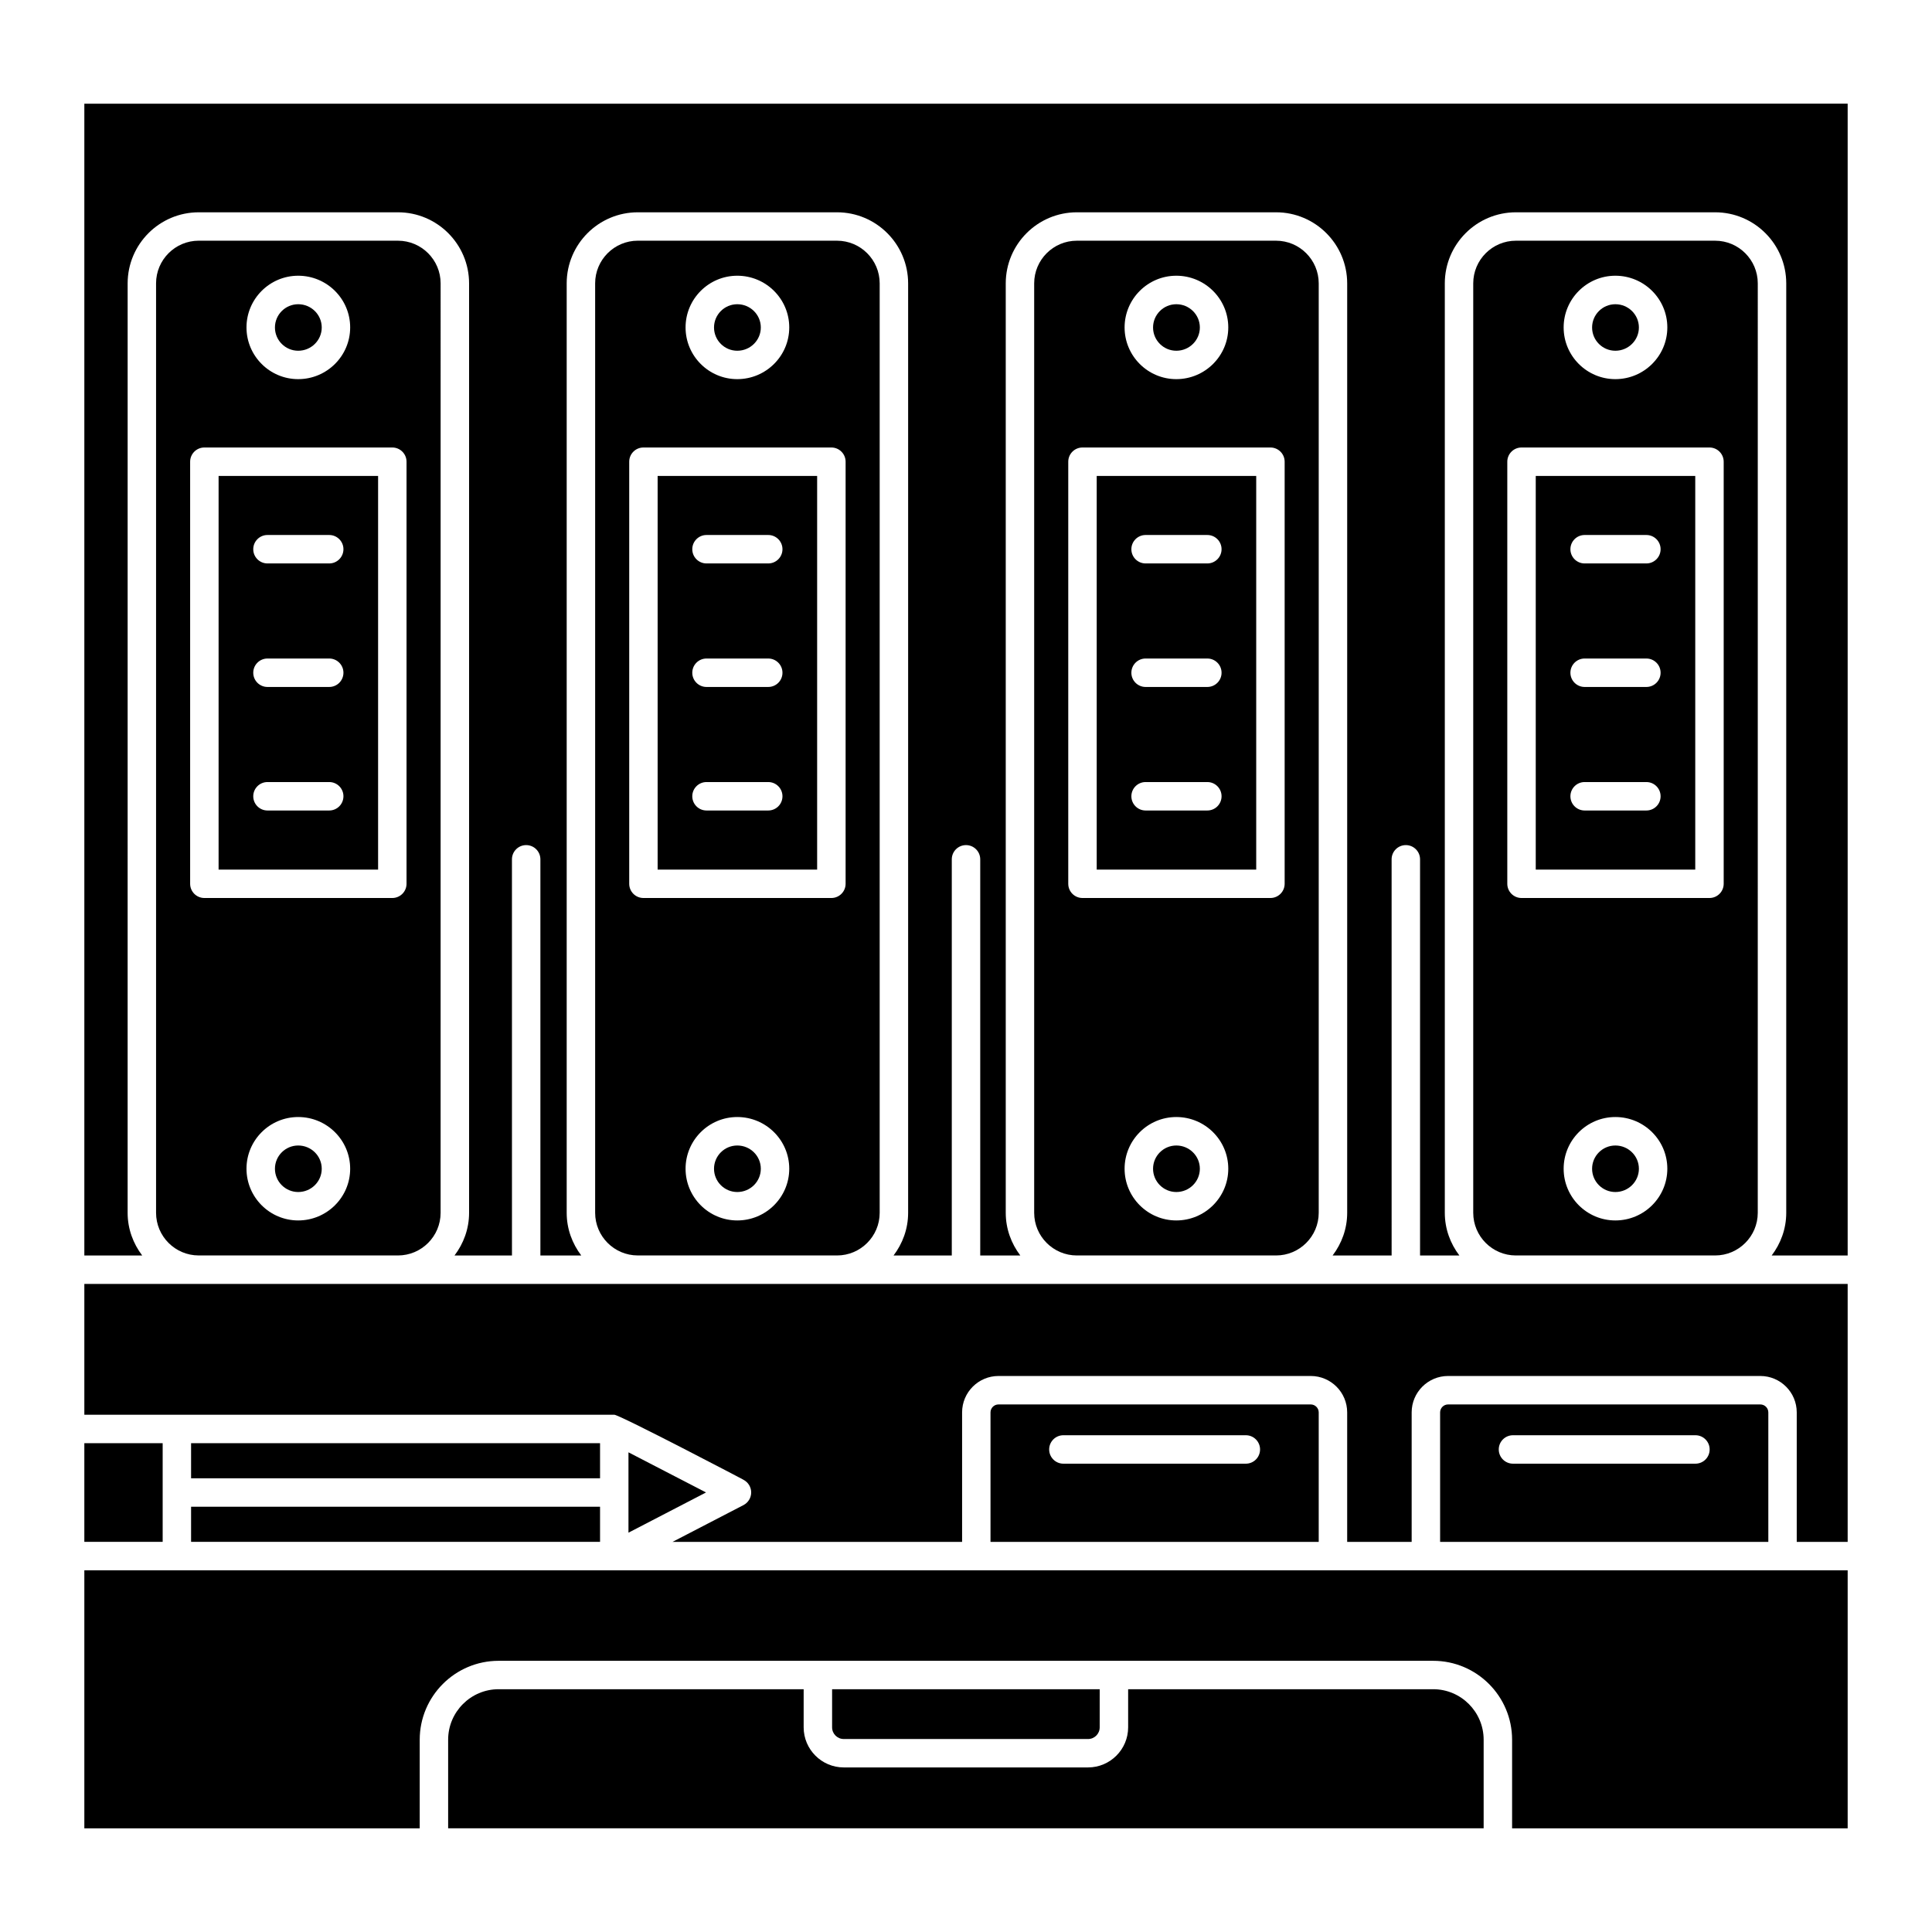
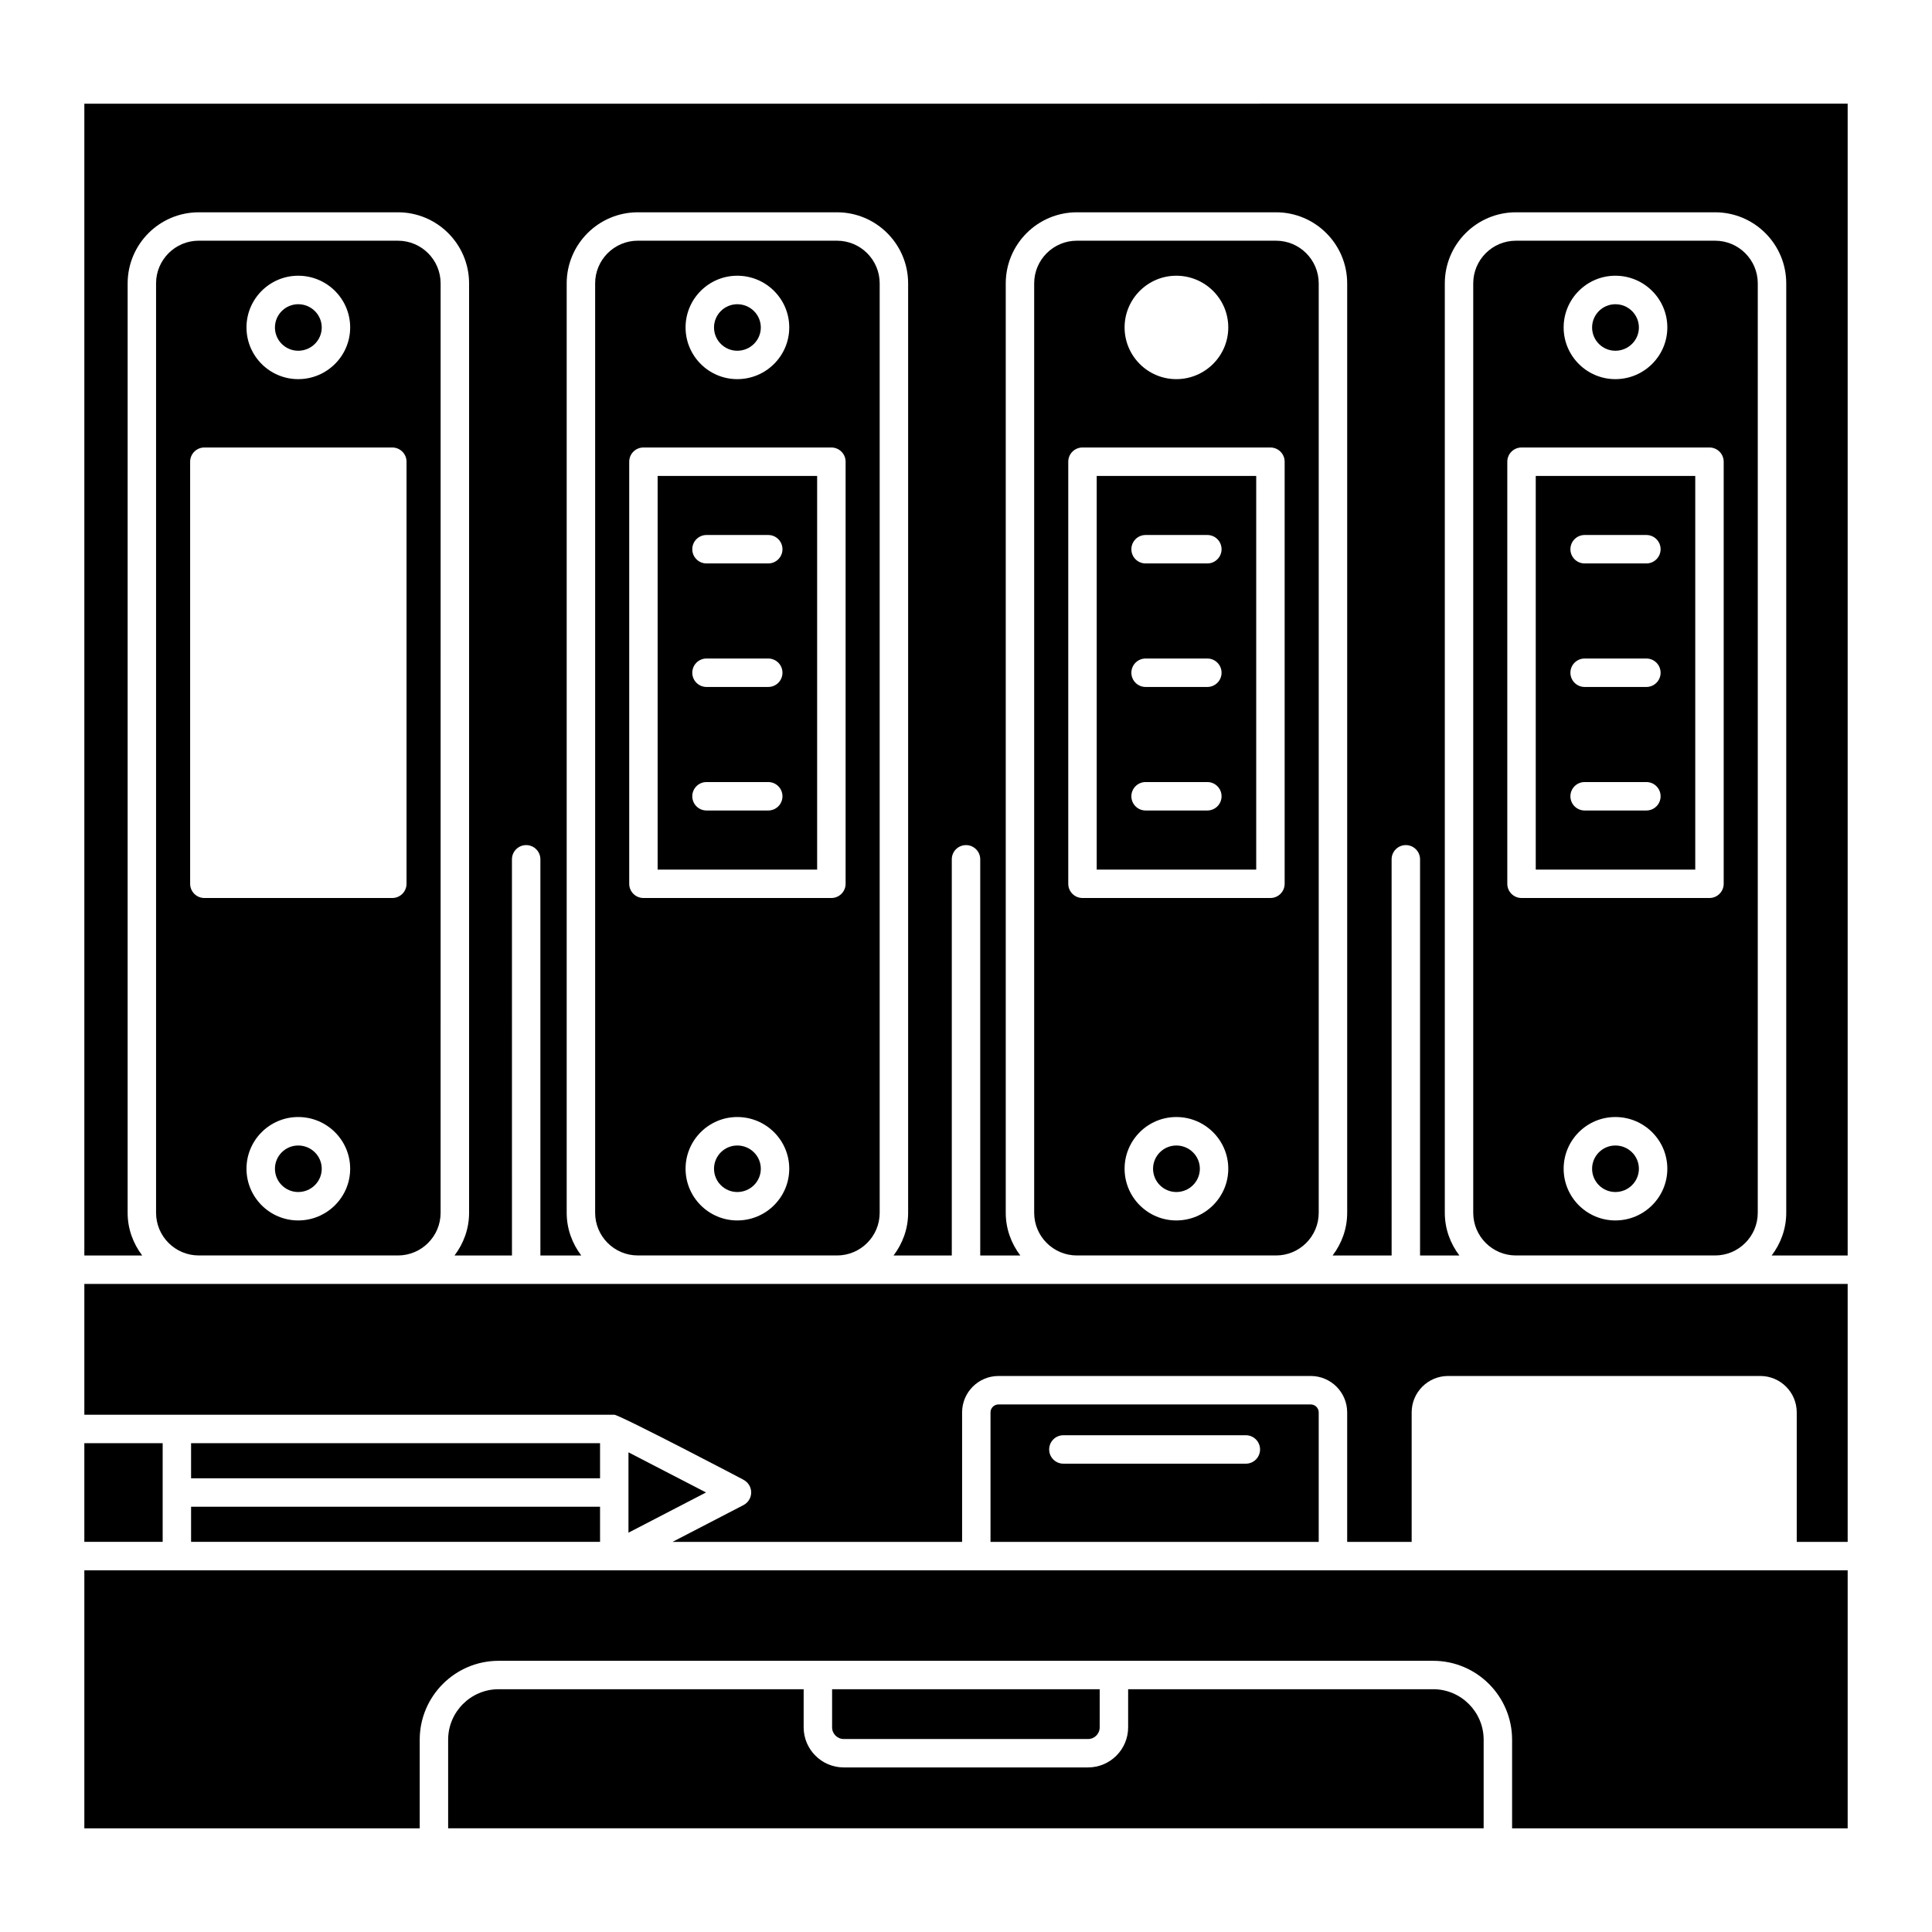
<svg xmlns="http://www.w3.org/2000/svg" fill="#000000" width="800px" height="800px" version="1.1" viewBox="144 144 512 512">
  <g>
-     <path d="m455.74 236.95c3.438 0 6.234-2.766 6.234-6.164 0-3.402-2.797-6.164-6.234-6.164-3.402 0-6.168 2.766-6.168 6.164 0 3.402 2.769 6.164 6.168 6.164z" />
    <path d="m223.03 447.57c-3.402 0-6.168 2.762-6.168 6.16 0 3.402 2.766 6.168 6.168 6.168 3.438 0 6.234-2.766 6.234-6.168 0-3.402-2.797-6.16-6.234-6.16z" />
    <path d="m455.74 447.57c-3.402 0-6.168 2.762-6.168 6.16 0 3.402 2.766 6.168 6.168 6.168 3.438 0 6.234-2.766 6.234-6.168 0-3.402-2.797-6.16-6.234-6.16z" />
-     <path d="m610.51 516.19h-82.754c-1.164 0-2.113 0.949-2.113 2.113v34.316h86.98v-34.316c0-1.164-0.949-2.113-2.113-2.113zm-17.203 15.699h-48.352c-2.082 0-3.769-1.688-3.769-3.769 0-2.082 1.688-3.769 3.769-3.769h48.352c2.082 0 3.769 1.688 3.769 3.769 0 2.086-1.684 3.769-3.769 3.769z" />
    <path d="m223.03 236.95c3.438 0 6.234-2.766 6.234-6.164 0-3.402-2.797-6.164-6.234-6.164-3.402 0-6.168 2.766-6.168 6.164 0 3.402 2.766 6.164 6.168 6.164z" />
    <path d="m166.35 484.25v34.668h140.44c1.375 0 34.973 17.57 34.242 17.246 1.25 0.648 2.039 1.941 2.039 3.348s-0.789 2.695-2.031 3.348l-18.812 9.754h76.738v-34.316c0-5.32 4.328-9.648 9.648-9.648h82.754c5.32 0 9.648 4.328 9.648 9.648v34.316h17.09v-34.316c0-5.32 4.328-9.648 9.648-9.648h82.754c5.32 0 9.648 4.328 9.648 9.648v34.316h13.496v-68.363h-467.3z" />
    <path d="m249.46 476.71c6.234 0 11.305-5.07 11.305-11.305l0.004-246.31c0-6.234-5.07-11.305-11.305-11.305l-52.801-0.004c-6.234 0-11.305 5.07-11.305 11.305v246.31c0 6.234 5.07 11.305 11.305 11.305zm-26.43-9.281c-7.559 0-13.707-6.144-13.707-13.707 0-7.551 6.144-13.699 13.707-13.699 7.598 0 13.77 6.144 13.77 13.699 0 7.562-6.176 13.707-13.77 13.707zm0-250.36c7.598 0 13.77 6.144 13.77 13.703 0 7.555-6.176 13.703-13.77 13.703-7.559 0-13.707-6.144-13.707-13.703 0-7.555 6.148-13.703 13.707-13.703zm-28.641 161.14v-111.85c0-2.082 1.688-3.769 3.769-3.769h49.809c2.082 0 3.769 1.688 3.769 3.769v111.85c0 2.082-1.688 3.769-3.769 3.769h-49.809c-2.082 0-3.769-1.688-3.769-3.769z" />
    <path d="m476.91 270.13h-42.27v104.32h42.27zm-12.953 88.66h-16.363c-2.082 0-3.769-1.688-3.769-3.769 0-2.082 1.688-3.769 3.769-3.769h16.363c2.082 0 3.769 1.688 3.769 3.769 0 2.086-1.688 3.769-3.769 3.769zm0-32.738h-16.363c-2.082 0-3.769-1.688-3.769-3.769 0-2.082 1.688-3.769 3.769-3.769h16.363c2.082 0 3.769 1.688 3.769 3.769 0 2.086-1.688 3.769-3.769 3.769zm0-32.734h-16.363c-2.082 0-3.769-1.688-3.769-3.769s1.688-3.769 3.769-3.769h16.363c2.082 0 3.769 1.688 3.769 3.769s-1.688 3.769-3.769 3.769z" />
    <path d="m365.82 476.71c6.234 0 11.305-5.07 11.305-11.305v-246.31c0-6.234-5.07-11.305-11.305-11.305l-52.797-0.004c-6.234 0-11.305 5.07-11.305 11.305v246.31c0 6.234 5.07 11.305 11.305 11.305zm-26.43-9.281c-7.559 0-13.707-6.144-13.707-13.707 0-7.551 6.144-13.699 13.707-13.699 7.598 0 13.77 6.144 13.77 13.699 0 7.562-6.176 13.707-13.77 13.707zm0-250.36c7.598 0 13.77 6.144 13.77 13.703 0 7.555-6.176 13.703-13.77 13.703-7.559 0-13.707-6.144-13.707-13.703 0-7.555 6.144-13.703 13.707-13.703zm-28.641 161.14v-111.85c0-2.082 1.688-3.769 3.769-3.769h49.809c2.082 0 3.769 1.688 3.769 3.769v111.85c0 2.082-1.688 3.769-3.769 3.769h-49.809c-2.086 0-3.769-1.688-3.769-3.769z" />
    <path d="m339.39 447.57c-3.402 0-6.168 2.762-6.168 6.16 0 3.402 2.766 6.168 6.168 6.168 3.438 0 6.234-2.766 6.234-6.168 0-3.402-2.797-6.16-6.234-6.16z" />
-     <path d="m244.2 270.13h-42.27v104.32h42.27zm-12.953 88.66h-16.363c-2.082 0-3.769-1.688-3.769-3.769 0-2.082 1.688-3.769 3.769-3.769h16.363c2.082 0 3.769 1.688 3.769 3.769-0.004 2.086-1.688 3.769-3.769 3.769zm0-32.738h-16.363c-2.082 0-3.769-1.688-3.769-3.769 0-2.082 1.688-3.769 3.769-3.769h16.363c2.082 0 3.769 1.688 3.769 3.769-0.004 2.086-1.688 3.769-3.769 3.769zm0-32.734h-16.363c-2.082 0-3.769-1.688-3.769-3.769s1.688-3.769 3.769-3.769h16.363c2.082 0 3.769 1.688 3.769 3.769-0.004 2.082-1.688 3.769-3.769 3.769z" />
    <path d="m339.39 236.95c3.438 0 6.234-2.766 6.234-6.164 0-3.402-2.797-6.164-6.234-6.164-3.402 0-6.168 2.766-6.168 6.164 0 3.402 2.766 6.164 6.168 6.164z" />
    <path d="m360.55 270.13h-42.27v104.32h42.27zm-12.957 88.66h-16.363c-2.082 0-3.769-1.688-3.769-3.769 0-2.082 1.688-3.769 3.769-3.769h16.363c2.082 0 3.769 1.688 3.769 3.769 0 2.086-1.684 3.769-3.769 3.769zm0-32.738h-16.363c-2.082 0-3.769-1.688-3.769-3.769 0-2.082 1.688-3.769 3.769-3.769h16.363c2.082 0 3.769 1.688 3.769 3.769 0 2.086-1.684 3.769-3.769 3.769zm0-32.734h-16.363c-2.082 0-3.769-1.688-3.769-3.769s1.688-3.769 3.769-3.769h16.363c2.082 0 3.769 1.688 3.769 3.769s-1.684 3.769-3.769 3.769z" />
    <path d="m310.55 528.88v21.297l20.551-10.66z" />
    <path d="m491.36 516.19h-82.754c-1.164 0-2.113 0.949-2.113 2.113v34.316h86.98v-34.316c0-1.164-0.949-2.113-2.113-2.113zm-17.199 15.699h-48.352c-2.082 0-3.769-1.688-3.769-3.769 0-2.082 1.688-3.769 3.769-3.769h48.352c2.082 0 3.769 1.688 3.769 3.769-0.004 2.086-1.688 3.769-3.769 3.769z" />
    <path d="m432.34 604.86c1.707 0 3.09-1.383 3.09-3.09l0.004-10.102h-70.918v10.098c0 1.707 1.383 3.09 3.09 3.09z" />
    <path d="m593.26 270.13h-42.27v104.32h42.27zm-12.953 88.66h-16.363c-2.082 0-3.769-1.688-3.769-3.769 0-2.082 1.688-3.769 3.769-3.769h16.363c2.082 0 3.769 1.688 3.769 3.769 0 2.086-1.688 3.769-3.769 3.769zm0-32.738h-16.363c-2.082 0-3.769-1.688-3.769-3.769 0-2.082 1.688-3.769 3.769-3.769h16.363c2.082 0 3.769 1.688 3.769 3.769 0 2.086-1.688 3.769-3.769 3.769zm0-32.734h-16.363c-2.082 0-3.769-1.688-3.769-3.769s1.688-3.769 3.769-3.769h16.363c2.082 0 3.769 1.688 3.769 3.769s-1.688 3.769-3.769 3.769z" />
    <path d="m523.81 591.66h-80.84v10.098c0 5.859-4.769 10.629-10.629 10.629h-64.734c-5.859 0-10.629-4.769-10.629-10.629v-10.098h-80.84c-7.375 0-13.375 6.008-13.375 13.383v23.473h274.42v-23.473c0-7.375-6-13.383-13.375-13.383z" />
    <path d="m166.35 171.48v305.24h15.336c-2.391-3.16-3.863-7.047-3.863-11.305l0.004-246.31c0-10.391 8.449-18.844 18.844-18.844h52.797c10.395 0 18.844 8.453 18.844 18.844v246.31c0 4.258-1.473 8.148-3.863 11.305h15.227l-0.004-104.99c0-2.082 1.688-3.769 3.769-3.769s3.769 1.688 3.769 3.769v104.99h10.832c-2.391-3.16-3.863-7.047-3.863-11.305v-246.31c0-10.391 8.449-18.844 18.844-18.844h52.797c10.395 0 18.844 8.453 18.844 18.844v246.31c0 4.258-1.473 8.148-3.863 11.305h15.434v-104.99c0-2.082 1.688-3.769 3.769-3.769s3.769 1.688 3.769 3.769v104.99h10.625c-2.391-3.16-3.863-7.047-3.863-11.305v-246.31c0-10.391 8.449-18.844 18.844-18.844h52.797c10.395 0 18.844 8.453 18.844 18.844v246.31c0 4.258-1.473 8.148-3.863 11.305h15.641l-0.004-104.99c0-2.082 1.688-3.769 3.769-3.769 2.082 0 3.769 1.688 3.769 3.769v104.99h10.422c-2.391-3.16-3.863-7.047-3.863-11.305v-246.31c0-10.391 8.449-18.844 18.844-18.844h52.797c10.395 0 18.844 8.453 18.844 18.844v246.31c0 4.258-1.473 8.148-3.863 11.305l20.141-0.004v-305.24z" />
    <path d="m166.35 526.46h20.758v26.145h-20.758z" />
    <path d="m598.52 476.71c6.234 0 11.305-5.07 11.305-11.305l0.004-246.31c0-6.234-5.07-11.305-11.305-11.305h-52.797c-6.234 0-11.305 5.07-11.305 11.305v246.31c0 6.234 5.07 11.305 11.305 11.305zm-26.43-9.281c-7.559 0-13.707-6.144-13.707-13.707 0-7.551 6.144-13.699 13.707-13.699 7.598 0 13.77 6.144 13.77 13.699 0 7.562-6.172 13.707-13.77 13.707zm0-250.36c7.598 0 13.77 6.144 13.77 13.703 0 7.555-6.176 13.703-13.77 13.703-7.559 0-13.707-6.144-13.707-13.703 0-7.555 6.148-13.703 13.707-13.703zm-28.641 161.14v-111.85c0-2.082 1.688-3.769 3.769-3.769h49.809c2.082 0 3.769 1.688 3.769 3.769v111.85c0 2.082-1.688 3.769-3.769 3.769h-49.809c-2.082 0-3.769-1.688-3.769-3.769z" />
    <path d="m166.35 560.16v68.363h88.879v-23.473c0-11.535 9.379-20.918 20.91-20.918h247.67c11.535 0 20.91 9.383 20.91 20.918v23.473h88.93v-68.363h-467.3z" />
    <path d="m572.09 447.57c-3.402 0-6.168 2.762-6.168 6.16 0 3.402 2.766 6.168 6.168 6.168 3.438 0 6.234-2.766 6.234-6.168 0-3.402-2.797-6.16-6.234-6.16z" />
    <path d="m194.64 526.46h108.38v9.305h-108.38z" />
    <path d="m194.64 543.3h108.38v9.305h-108.38z" />
    <path d="m482.17 476.71c6.234 0 11.305-5.07 11.305-11.305v-246.31c0-6.234-5.07-11.305-11.305-11.305h-52.797c-6.234 0-11.305 5.07-11.305 11.305v246.31c0 6.234 5.07 11.305 11.305 11.305zm-26.434-9.281c-7.559 0-13.707-6.144-13.707-13.707 0-7.551 6.144-13.699 13.707-13.699 7.598 0 13.77 6.144 13.77 13.699 0.004 7.562-6.172 13.707-13.77 13.707zm0-250.36c7.598 0 13.77 6.144 13.77 13.703 0 7.555-6.176 13.703-13.77 13.703-7.559 0-13.707-6.144-13.707-13.703 0.004-7.555 6.148-13.703 13.707-13.703zm-28.637 161.14v-111.85c0-2.082 1.688-3.769 3.769-3.769h49.809c2.082 0 3.769 1.688 3.769 3.769v111.85c0 2.082-1.688 3.769-3.769 3.769h-49.809c-2.086 0-3.769-1.688-3.769-3.769z" />
    <path d="m572.09 236.95c3.438 0 6.234-2.766 6.234-6.164 0-3.402-2.797-6.164-6.234-6.164-3.402 0-6.168 2.766-6.168 6.164 0 3.402 2.766 6.164 6.168 6.164z" />
  </g>
</svg>